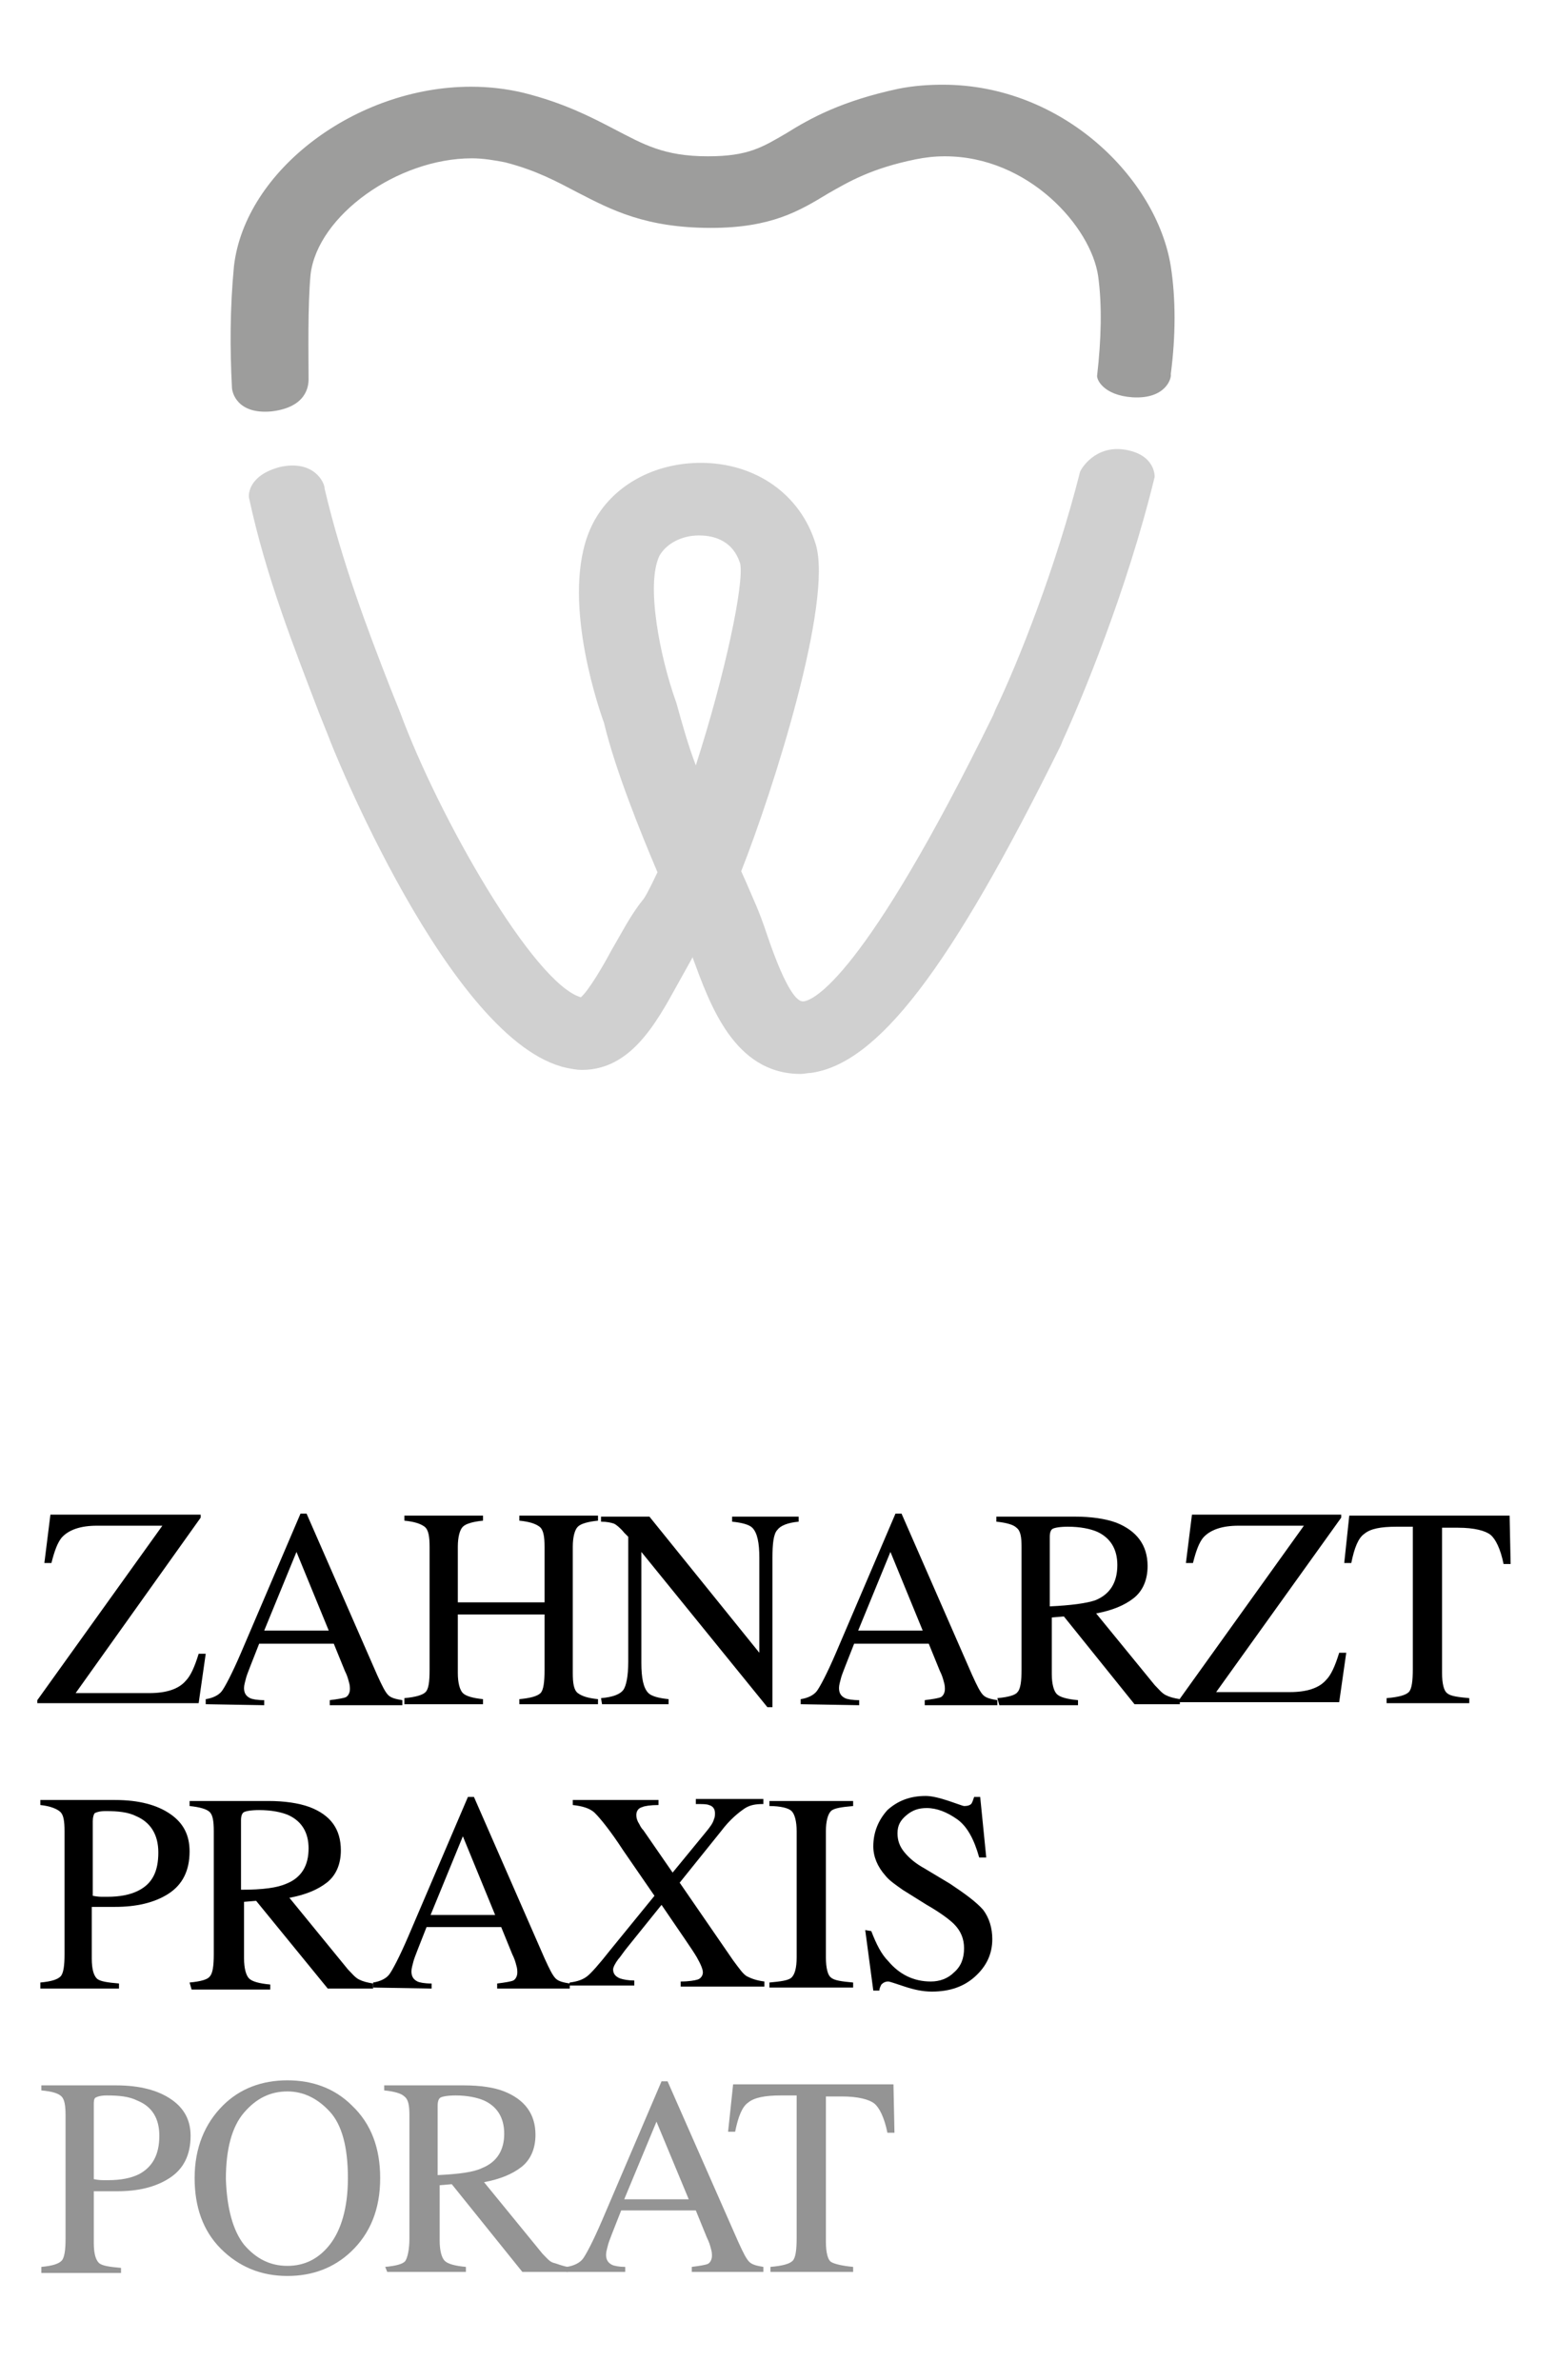
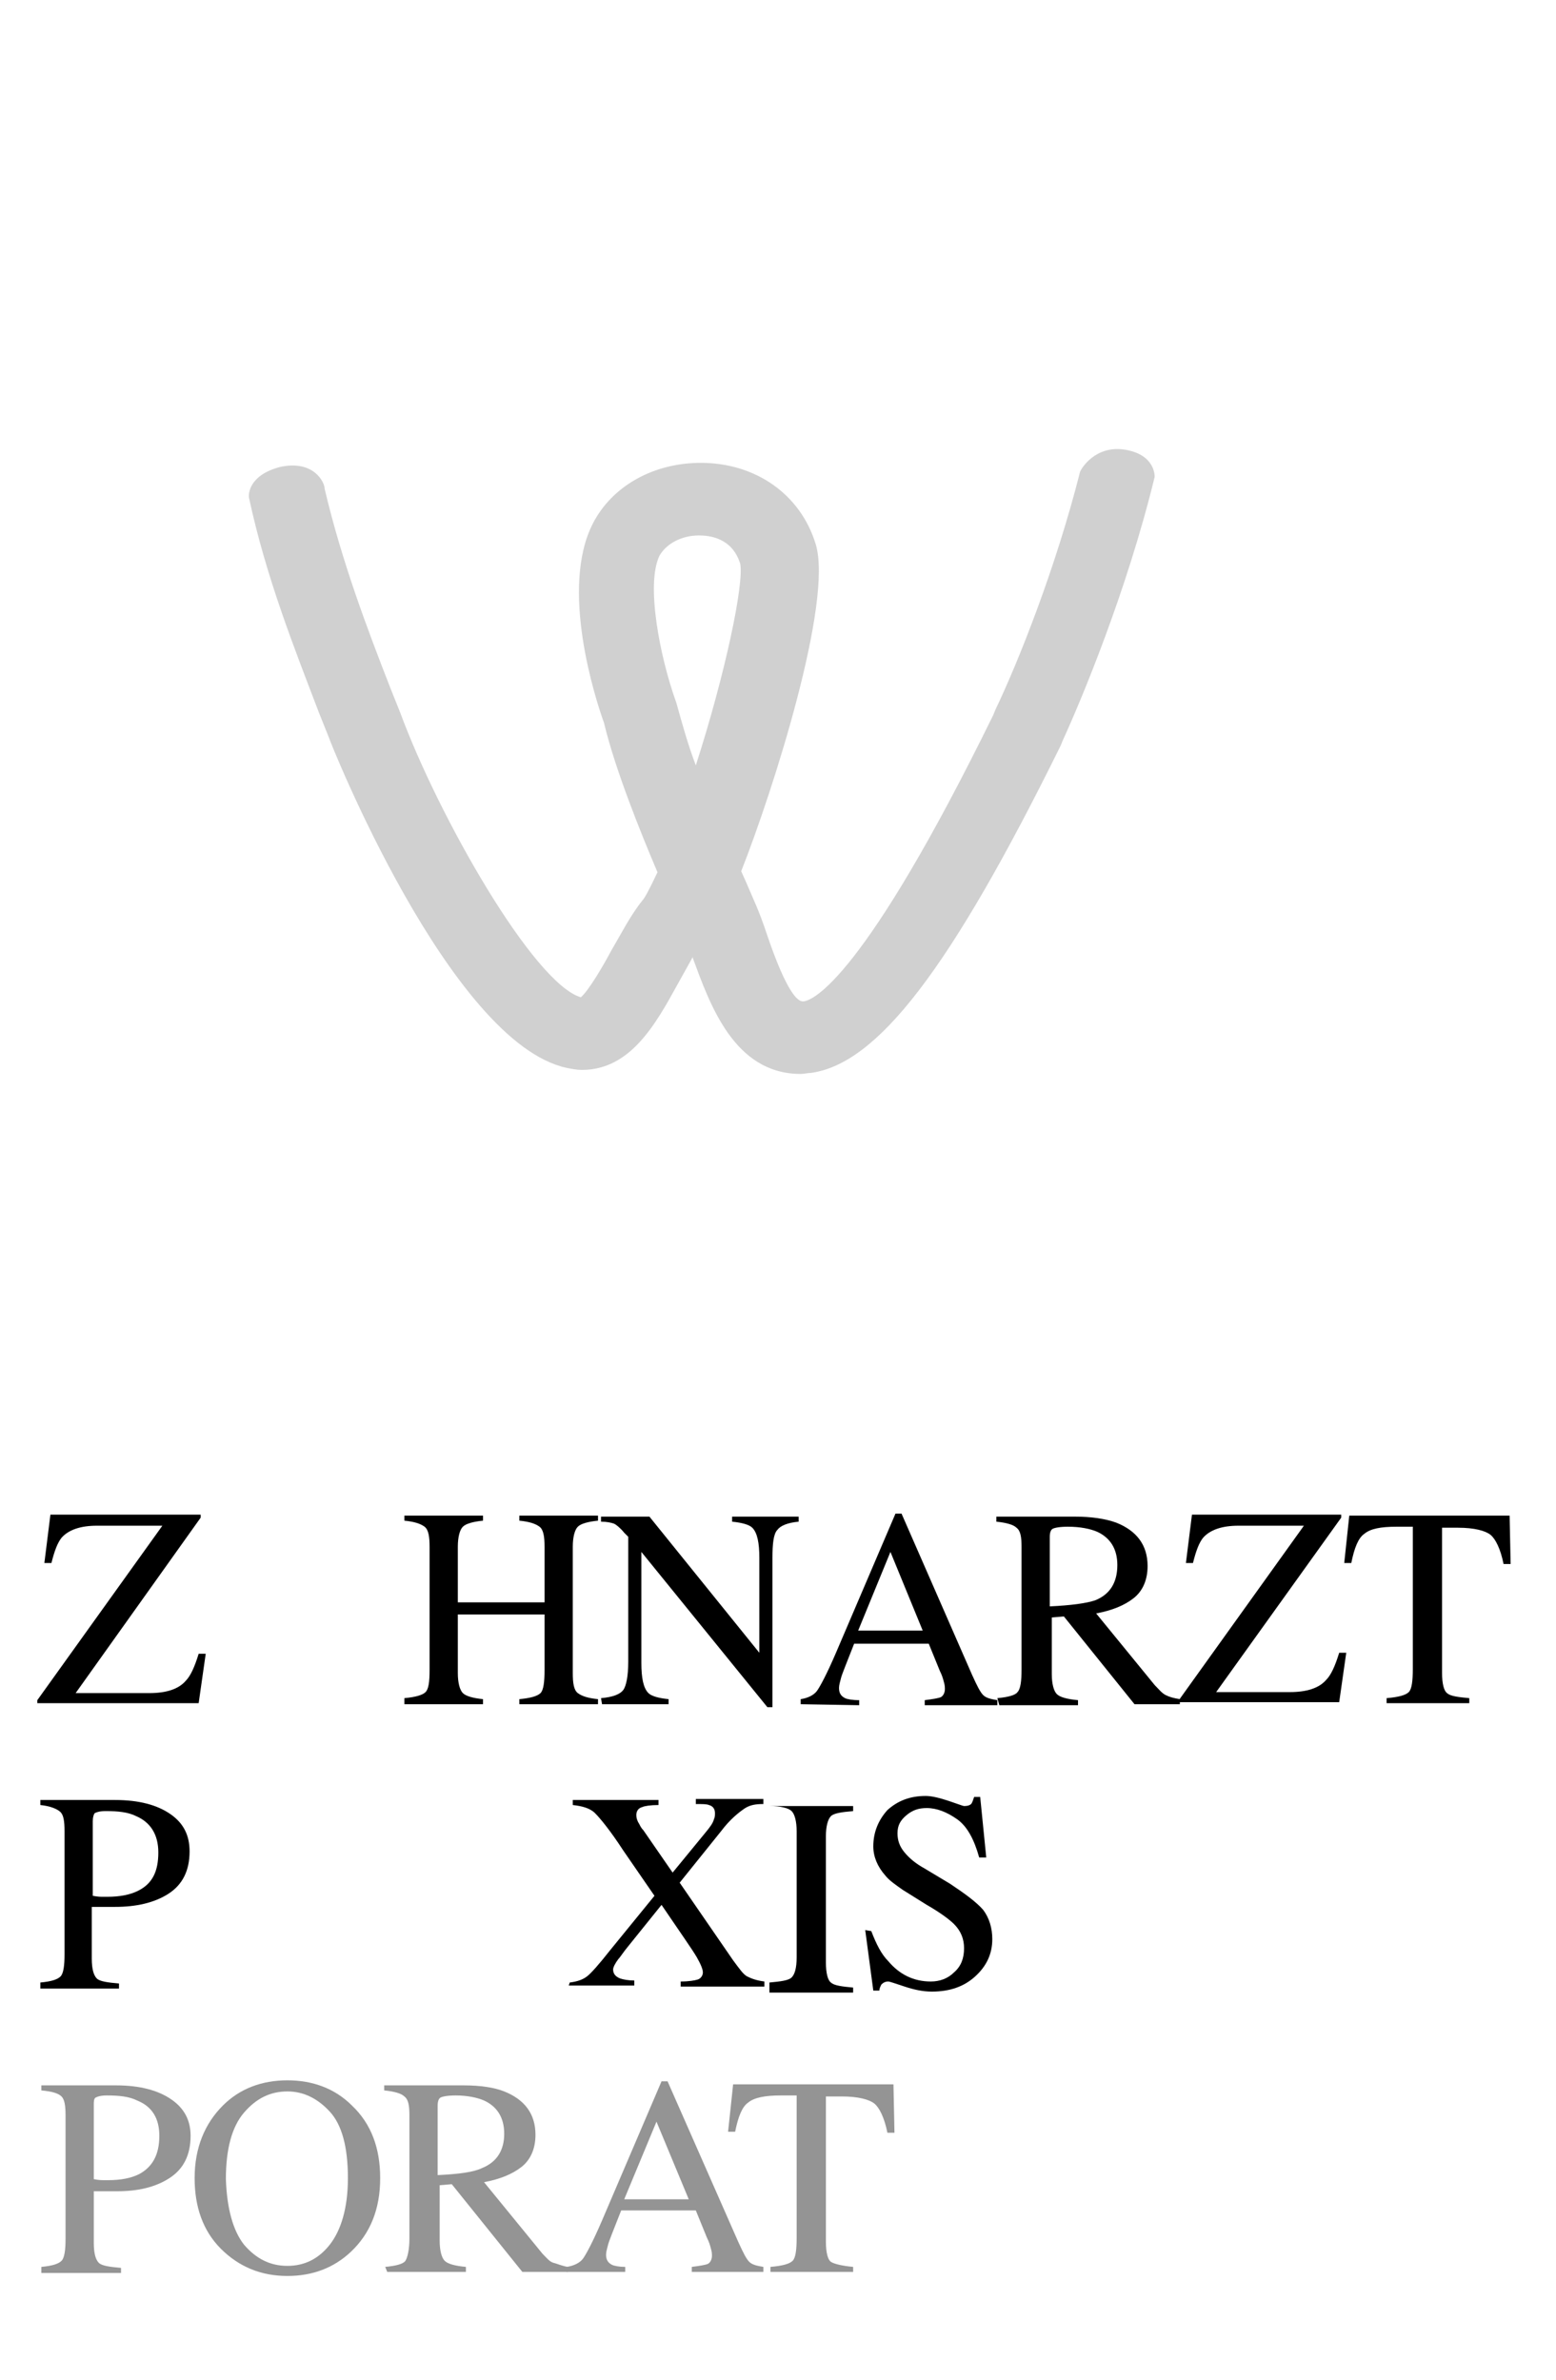
<svg xmlns="http://www.w3.org/2000/svg" version="1.1" id="Ebene_1" x="0px" y="0px" viewBox="0 0 154.3 236" style="enable-background:new 0 0 154.3 236;" xml:space="preserve">
  <style type="text/css">
	.st0{enable-background:new    ;}
	.st1{fill:#D0D0D0;}
	.st2{fill:#9D9D9C;}
	.st3{fill:#949494;}
</style>
  <g class="st0">
    <path d="M3.7,168.6l12.4-17.3H9.6c-1.6,0-2.8,0.4-3.5,1.2c-0.4,0.5-0.7,1.3-1,2.5H4.4l0.6-4.8h14.9v0.3L7.5,167.9h7.3   c1.7,0,2.9-0.4,3.6-1.2c0.5-0.5,0.9-1.4,1.3-2.7h0.7l-0.7,4.9H3.7L3.7,168.6L3.7,168.6z" />
-     <path d="M20.4,169v-0.5c0.7-0.1,1.3-0.4,1.6-0.8s1-1.7,1.9-3.8l5.9-13.8h0.6l7,16c0.5,1.1,0.8,1.7,1.1,2s0.8,0.4,1.4,0.5v0.5h-7.2   v-0.5c0.8-0.1,1.4-0.2,1.6-0.3c0.2-0.1,0.4-0.4,0.4-0.8c0-0.1,0-0.4-0.1-0.7c-0.1-0.4-0.2-0.7-0.4-1.1l-1.1-2.7h-7.4   c-0.7,1.8-1.2,3-1.3,3.4s-0.2,0.7-0.2,1c0,0.5,0.2,0.8,0.6,1c0.2,0.1,0.7,0.2,1.4,0.2v0.5L20.4,169L20.4,169z M32.6,161.7l-3.2-7.8   l-3.2,7.8H32.6z" />
    <path d="M40.1,168.4c1.1-0.1,1.8-0.3,2.1-0.6s0.4-1,0.4-2.2v-12.2c0-1-0.1-1.7-0.5-2s-1-0.5-2-0.6v-0.5h7.8v0.5   c-1,0.1-1.7,0.3-2,0.6s-0.5,1-0.5,2v5.5H54v-5.5c0-1-0.1-1.7-0.5-2s-1-0.5-2-0.6v-0.5h7.8v0.5c-1,0.1-1.7,0.3-2,0.6s-0.5,1-0.5,2   v12.5c0,1,0.1,1.7,0.5,2s1,0.5,2,0.6v0.5h-7.8v-0.5c1.1-0.1,1.8-0.3,2.1-0.6c0.3-0.3,0.4-1.1,0.4-2.3v-5.5h-8.6v5.8   c0,1,0.2,1.7,0.5,2s1,0.5,2,0.6v0.5h-7.8L40.1,168.4L40.1,168.4z" />
    <path d="M59.6,168.4c1.2-0.1,1.9-0.4,2.2-0.8s0.5-1.4,0.5-2.8v-12.4l-0.4-0.4c-0.4-0.5-0.8-0.8-1-0.9c-0.3-0.1-0.7-0.2-1.3-0.2   v-0.5h4.8l10.9,13.5v-9.4c0-1.5-0.2-2.5-0.7-3c-0.3-0.3-1-0.5-2-0.6v-0.5h6.6v0.5c-1.1,0.1-1.8,0.4-2.1,0.8   c-0.4,0.4-0.5,1.4-0.5,2.8v14.8h-0.5l-12.5-15.4v11c0,1.5,0.2,2.5,0.7,3c0.3,0.3,1,0.5,2,0.6v0.5h-6.6L59.6,168.4L59.6,168.4z" />
    <path d="M79.4,169v-0.5c0.7-0.1,1.3-0.4,1.6-0.8s1-1.7,1.9-3.8l5.9-13.8h0.6l7,16c0.5,1.1,0.8,1.7,1.1,2s0.8,0.4,1.4,0.5v0.5h-7.2   v-0.5c0.8-0.1,1.4-0.2,1.6-0.3c0.2-0.1,0.4-0.4,0.4-0.8c0-0.1,0-0.4-0.1-0.7c-0.1-0.4-0.2-0.7-0.4-1.1l-1.1-2.7h-7.4   c-0.7,1.8-1.2,3-1.3,3.4c-0.1,0.4-0.2,0.7-0.2,1c0,0.5,0.2,0.8,0.6,1c0.2,0.1,0.7,0.2,1.4,0.2v0.5L79.4,169L79.4,169z M91.5,161.7   l-3.2-7.8l-3.2,7.8H91.5z" />
    <path d="M98.9,168.4c1.1-0.1,1.8-0.3,2-0.6c0.3-0.3,0.4-1.1,0.4-2.2v-12.2c0-1-0.1-1.6-0.5-1.9c-0.3-0.3-1-0.5-2-0.6v-0.5h7.8   c1.6,0,3,0.2,4.1,0.6c2,0.8,3.1,2.2,3.1,4.3c0,1.4-0.5,2.5-1.4,3.2s-2.1,1.2-3.7,1.5l5.8,7.1c0.4,0.4,0.7,0.8,1.1,1   c0.4,0.2,0.8,0.3,1.4,0.4v0.5h-4.5l-7-8.7l-1.2,0.1v5.6c0,1,0.2,1.7,0.5,2c0.3,0.3,1,0.5,2.1,0.6v0.5h-7.8L98.9,168.4L98.9,168.4z    M108.6,158.7c1.5-0.6,2.2-1.8,2.2-3.5c0-1.6-0.7-2.7-2-3.3c-0.7-0.3-1.7-0.5-2.9-0.5c-0.8,0-1.3,0.1-1.5,0.2s-0.3,0.4-0.3,0.8v6.9   C106.2,159.2,107.7,159,108.6,158.7z" />
    <path d="M116.9,168.6l12.4-17.3h-6.5c-1.6,0-2.8,0.4-3.5,1.2c-0.4,0.5-0.7,1.3-1,2.5h-0.7l0.6-4.8H133v0.3l-12.4,17.3h7.3   c1.7,0,2.9-0.4,3.6-1.2c0.5-0.5,0.9-1.4,1.3-2.7h0.7l-0.7,4.9h-15.9L116.9,168.6L116.9,168.6z" />
    <path d="M133.8,150.3h15.9l0.1,4.8h-0.7c-0.3-1.5-0.8-2.5-1.3-2.9c-0.5-0.4-1.6-0.7-3.2-0.7h-1.6v14.4c0,1.1,0.2,1.8,0.5,2   c0.3,0.3,1.1,0.4,2.2,0.5v0.5h-8.2v-0.5c1.2-0.1,1.9-0.3,2.2-0.6s0.4-1.1,0.4-2.3v-14.1h-1.6c-1.6,0-2.6,0.2-3.2,0.7   c-0.6,0.4-1,1.4-1.3,2.9h-0.7L133.8,150.3z" />
  </g>
  <g class="st0">
    <path d="M4,196.6c1.1-0.1,1.7-0.3,2-0.6c0.3-0.3,0.4-1.1,0.4-2.2v-12.2c0-1-0.1-1.6-0.4-1.9S5,179.1,4,179v-0.5h7.4   c2.4,0,4.2,0.5,5.5,1.4s1.9,2.1,1.9,3.7c0,1.9-0.7,3.3-2.1,4.2s-3.2,1.3-5.3,1.3c-0.3,0-0.7,0-1.2,0c-0.5,0-0.8,0-1.1,0v5.1   c0,1.1,0.2,1.7,0.5,2s1.1,0.4,2.2,0.5v0.5H4L4,196.6L4,196.6z M13.5,180.1c-0.8-0.4-1.8-0.5-3-0.5c-0.6,0-0.9,0.1-1.1,0.2   c-0.1,0.1-0.2,0.4-0.2,0.8v7.4c0.5,0.1,0.8,0.1,1,0.1s0.3,0,0.4,0c1.3,0,2.3-0.2,3.1-0.6c1.4-0.7,2-1.9,2-3.8   C15.7,181.9,14.9,180.7,13.5,180.1z" />
-     <path d="M18.8,196.6c1.1-0.1,1.8-0.3,2-0.6c0.3-0.3,0.4-1.1,0.4-2.2v-12.2c0-1-0.1-1.6-0.4-1.9s-1-0.5-2-0.6v-0.5h7.8   c1.6,0,3,0.2,4.1,0.6c2.1,0.8,3.1,2.2,3.1,4.3c0,1.4-0.5,2.5-1.4,3.2s-2.1,1.2-3.7,1.5l5.8,7.1c0.4,0.4,0.7,0.8,1.1,1   s0.8,0.3,1.4,0.4v0.5h-4.5l-7.1-8.7l-1.2,0.1v5.6c0,1,0.2,1.7,0.5,2c0.3,0.3,1,0.5,2.1,0.6v0.5h-7.8L18.8,196.6L18.8,196.6z    M28.4,186.8c1.5-0.6,2.2-1.8,2.2-3.5c0-1.6-0.7-2.7-2-3.3c-0.7-0.3-1.7-0.5-2.9-0.5c-0.8,0-1.3,0.1-1.5,0.2s-0.3,0.4-0.3,0.8v6.9   C26.1,187.4,27.5,187.2,28.4,186.8z" />
-     <path d="M37,197.1v-0.5c0.7-0.1,1.3-0.4,1.6-0.8s1-1.7,1.9-3.8l5.9-13.8h0.6l7,16c0.5,1.1,0.8,1.7,1.1,2s0.8,0.4,1.4,0.5v0.5h-7.2   v-0.5c0.8-0.1,1.4-0.2,1.6-0.3c0.2-0.1,0.4-0.4,0.4-0.8c0-0.1,0-0.4-0.1-0.7c-0.1-0.4-0.2-0.7-0.4-1.1l-1.1-2.7h-7.4   c-0.7,1.8-1.2,3-1.3,3.4c-0.1,0.4-0.2,0.7-0.2,1c0,0.5,0.2,0.8,0.6,1c0.2,0.1,0.7,0.2,1.4,0.2v0.5L37,197.1L37,197.1z M49.1,189.9   l-3.2-7.8l-3.2,7.8H49.1z" />
    <path d="M56.5,196.6c0.8-0.1,1.3-0.3,1.7-0.6s1.2-1.2,2.3-2.6l4.4-5.4l-3.1-4.5c-1.3-2-2.3-3.2-2.8-3.7c-0.5-0.5-1.3-0.7-2.2-0.8   v-0.5h8.5v0.5c-0.8,0-1.4,0.1-1.6,0.2c-0.4,0.1-0.6,0.4-0.6,0.8c0,0.3,0.1,0.6,0.3,0.9c0.1,0.2,0.2,0.4,0.4,0.6l2.9,4.2l3.2-3.9   c0.5-0.6,0.8-1,0.9-1.4c0.1-0.2,0.1-0.4,0.1-0.6c0-0.4-0.2-0.7-0.6-0.8c-0.2-0.1-0.7-0.1-1.3-0.1v-0.5h6.7v0.5   c-0.8,0-1.3,0.1-1.8,0.4c-0.6,0.4-1.5,1.1-2.4,2.3l-4.1,5.1l5.3,7.7c0.6,0.8,1,1.4,1.4,1.6c0.4,0.2,0.9,0.4,1.7,0.5v0.5h-8.3v-0.5   c0.8,0,1.4-0.1,1.7-0.2c0.3-0.1,0.5-0.4,0.5-0.7c0-0.3-0.2-0.8-0.6-1.5c-0.4-0.7-1.6-2.4-3.5-5.2l-3.3,4.1c-0.5,0.6-0.8,1.1-1,1.3   c-0.3,0.4-0.5,0.8-0.5,1c0,0.4,0.2,0.7,0.7,0.9c0.3,0.1,0.8,0.2,1.4,0.2v0.5h-6.5L56.5,196.6L56.5,196.6z" />
-     <path d="M76.3,196.6c1.1-0.1,1.9-0.2,2.2-0.5s0.5-0.9,0.5-2v-12.5c0-1-0.2-1.7-0.5-2s-1.1-0.5-2.2-0.5v-0.5h8.3v0.5   c-1.1,0.1-1.9,0.2-2.2,0.5s-0.5,1-0.5,2v12.5c0,1.1,0.2,1.8,0.5,2c0.3,0.3,1.1,0.4,2.2,0.5v0.5h-8.3V196.6z" />
+     <path d="M76.3,196.6c1.1-0.1,1.9-0.2,2.2-0.5s0.5-0.9,0.5-2v-12.5c0-1-0.2-1.7-0.5-2s-1.1-0.5-2.2-0.5h8.3v0.5   c-1.1,0.1-1.9,0.2-2.2,0.5s-0.5,1-0.5,2v12.5c0,1.1,0.2,1.8,0.5,2c0.3,0.3,1.1,0.4,2.2,0.5v0.5h-8.3V196.6z" />
    <path d="M86.4,191.5c0.5,1.3,1,2.3,1.7,3c1.1,1.3,2.5,2,4.2,2c0.9,0,1.7-0.3,2.3-0.9c0.7-0.6,1-1.4,1-2.4c0-0.9-0.3-1.7-1-2.4   c-0.4-0.4-1.3-1.1-2.7-1.9l-2.4-1.5c-0.7-0.5-1.3-0.9-1.7-1.4c-0.8-0.9-1.2-1.9-1.2-2.9c0-1.4,0.5-2.6,1.4-3.6   c1-0.9,2.2-1.4,3.8-1.4c0.6,0,1.4,0.2,2.3,0.5c0.9,0.3,1.4,0.5,1.5,0.5c0.4,0,0.6-0.1,0.7-0.2s0.2-0.4,0.3-0.7h0.6l0.6,6h-0.7   c-0.5-1.8-1.2-3.1-2.2-3.8c-1-0.7-2-1.1-3-1.1c-0.8,0-1.4,0.2-2,0.7S89,181,89,181.8c0,0.7,0.2,1.3,0.7,1.9s1.1,1.1,2,1.6l2.5,1.5   c1.5,1,2.6,1.8,3.3,2.6c0.6,0.8,0.9,1.8,0.9,2.9c0,1.5-0.6,2.7-1.7,3.7c-1.1,1-2.5,1.5-4.3,1.5c-0.9,0-1.8-0.2-2.7-0.5   s-1.5-0.5-1.6-0.5c-0.3,0-0.5,0.1-0.7,0.3c-0.1,0.2-0.2,0.4-0.2,0.6h-0.6l-0.8-6L86.4,191.5L86.4,191.5z" />
  </g>
  <g>
    <path class="st1" d="M114.5,47.3c-2.8,11.5-7.4,22.4-9.1,26.1l-0.2,0.5C94.2,96.2,87,105.5,80.4,106.4c-0.3,0-0.7,0.1-1,0.1l0,0   c-6.6,0-9-6.9-10.7-11.5c0,0,0,0,0-0.1c-0.5,0.9-1,1.8-1.5,2.7c-2.2,4-4.7,8.5-9.5,8.5c-0.5,0-1-0.1-1.5-0.2   c-11.6-2.5-23.5-32.4-23.6-32.8l-1-2.5c-2.4-6.3-5.2-13.3-6.9-21.2c-0.1-0.4,0-2.3,3.1-3.1c3.3-0.7,4.4,1.5,4.4,2.2   c1.7,7.2,4.2,13.8,6.5,19.7l1,2.5C43.5,81,52.9,97.5,57.6,98.9c0.8-0.7,2.2-3.1,3-4.6c1-1.7,1.9-3.5,3.1-5c0.2-0.2,0.6-0.9,1.5-2.8   c-1.7-4-4.2-10.2-5.3-14.8c-0.9-2.5-4.4-13.4-1.1-19.8c1.9-3.7,6-6,10.7-6c5.4,0,9.9,3.1,11.4,8.1c1.7,5.7-4.2,24.3-7.4,32.4l0,0   c0.6,1.3,1,2.3,1.4,3.2c0.4,0.9,0.8,2,1.2,3.2c1.5,4.4,2.7,6.5,3.5,6.5h0.1c0.9-0.1,5.9-2.1,18.8-28.4l0.2-0.5   c2.3-4.8,6-14.1,8.4-23.6c0.1-0.3,1.5-2.7,4.5-2.2C114.5,45.1,114.5,47.1,114.5,47.3z M69.3,53.1c-1.7,0-3.2,0.8-3.9,2   C64,58,65.5,65.3,67,69.5l0.1,0.3c0.5,1.8,1.1,4,1.9,6.1c2.9-9,4.8-18,4.4-20C72.6,53.3,70.3,53.1,69.3,53.1L69.3,53.1z" />
-     <path class="st2" d="M112.3,39.4c-2.9-0.2-3.6-1.8-3.5-2.2c0.4-3.5,0.5-6.9,0.1-9.8c-0.7-4.9-6.9-11.9-15.2-11.9   c-1,0-1.9,0.1-2.9,0.3c-4.4,0.9-6.6,2.2-8.7,3.4c-2.8,1.7-5.6,3.4-11.6,3.4c-6.5,0-9.9-1.8-13.2-3.5c-2.1-1.1-4.1-2.2-7.2-3   c-1-0.2-2.2-0.4-3.3-0.4c-7.4,0-15.3,5.7-16,11.5c-0.3,3.1-0.2,8.2-0.2,10.4c0,0.7-0.2,2.8-3.7,3.2c-3.4,0.3-3.9-1.9-3.9-2.4   c-0.2-3.8-0.2-7.8,0.2-12c1.1-9.5,12.1-17.8,23.5-17.8c1.8,0,3.5,0.2,5.2,0.6c4,1,6.7,2.4,9,3.6c2.9,1.5,4.9,2.7,9.3,2.7   c4,0,5.4-0.9,7.8-2.3c2.4-1.5,5.5-3.2,11.1-4.4c1.5-0.3,3-0.4,4.4-0.4c11.9,0,21.2,9.3,22.6,18c0.5,3.2,0.5,6.9,0,10.7   C116.2,37.5,115.6,39.6,112.3,39.4z" />
  </g>
  <g>
    <path class="st3" d="M4.1,224.8c1.1-0.1,1.7-0.3,2-0.6s0.4-1.1,0.4-2.2v-12.2c0-1-0.1-1.6-0.4-1.9s-0.9-0.5-2-0.6v-0.5h7.4   c2.4,0,4.2,0.5,5.5,1.4c1.3,0.9,1.9,2.1,1.9,3.6c0,1.9-0.7,3.3-2.1,4.2c-1.4,0.9-3.1,1.3-5.2,1.3c-0.3,0-0.7,0-1.2,0   c-0.5,0-0.8,0-1.1,0v5.1c0,1.1,0.2,1.7,0.5,2s1.1,0.4,2.2,0.5v0.5H4.1L4.1,224.8L4.1,224.8z M13.6,208.3c-0.8-0.4-1.8-0.5-3-0.5   c-0.6,0-0.9,0.1-1.1,0.2s-0.2,0.4-0.2,0.8v7.3c0.5,0.1,0.8,0.1,1,0.1s0.3,0,0.4,0c1.3,0,2.3-0.2,3.1-0.6c1.3-0.7,2-1.9,2-3.8   C15.8,210.1,15.1,208.9,13.6,208.3z" />
    <path class="st3" d="M22.1,208.8c1.7-1.7,3.9-2.5,6.4-2.5c2.5,0,4.7,0.8,6.4,2.5c1.9,1.8,2.8,4.2,2.8,7.2c0,3.1-1,5.5-2.9,7.3   c-1.7,1.6-3.8,2.4-6.3,2.4c-2.6,0-4.8-0.9-6.6-2.7c-1.8-1.8-2.6-4.2-2.6-7C19.3,213,20.3,210.6,22.1,208.8z M24.2,222.6   c1.2,1.4,2.6,2.1,4.3,2.1c1.7,0,3.1-0.7,4.2-2.1s1.8-3.6,1.8-6.6c0-3.1-0.6-5.3-1.8-6.6s-2.6-2-4.2-2c-1.7,0-3.1,0.7-4.3,2.1   s-1.8,3.6-1.8,6.6C22.5,219,23.1,221.2,24.2,222.6z" />
    <path class="st3" d="M38.2,224.8c1.1-0.1,1.8-0.3,2-0.6s0.4-1.1,0.4-2.2v-12.2c0-1-0.1-1.6-0.5-1.9c-0.3-0.3-1-0.5-2-0.6v-0.5H46   c1.6,0,3,0.2,4,0.6c2,0.8,3.1,2.2,3.1,4.3c0,1.4-0.5,2.5-1.4,3.2s-2.1,1.2-3.7,1.5l5.8,7.1c0.4,0.4,0.7,0.8,1.1,0.9   s0.8,0.3,1.4,0.4v0.5h-4.5l-7-8.7l-1.2,0.1v5.5c0,1,0.2,1.7,0.5,2c0.3,0.3,1,0.5,2.1,0.6v0.5h-7.8L38.2,224.8L38.2,224.8z    M47.8,215c1.5-0.6,2.2-1.8,2.2-3.4c0-1.6-0.7-2.7-2-3.3c-0.7-0.3-1.7-0.5-2.8-0.5c-0.8,0-1.3,0.1-1.5,0.2s-0.3,0.4-0.3,0.8v6.9   C45.5,215.6,47,215.4,47.8,215z" />
    <path class="st3" d="M56.2,225.3v-0.5c0.7-0.1,1.3-0.4,1.6-0.8s1-1.7,1.9-3.8l5.9-13.8h0.6l7,15.9c0.5,1.1,0.8,1.7,1.1,2   s0.8,0.4,1.4,0.5v0.5h-7.1v-0.5c0.8-0.1,1.4-0.2,1.6-0.3c0.2-0.1,0.4-0.4,0.4-0.8c0-0.1,0-0.4-0.1-0.7c-0.1-0.4-0.2-0.7-0.4-1.1   l-1.1-2.7h-7.4c-0.7,1.8-1.2,3-1.3,3.4s-0.2,0.7-0.2,1c0,0.5,0.2,0.8,0.6,1c0.2,0.1,0.7,0.2,1.3,0.2v0.5L56.2,225.3L56.2,225.3z    M68.3,218.1l-3.2-7.7l-3.2,7.7H68.3z" />
    <path class="st3" d="M72.7,206.7h15.9l0.1,4.8h-0.7c-0.3-1.5-0.8-2.5-1.3-2.9s-1.6-0.7-3.2-0.7h-1.6v14.4c0,1.1,0.2,1.8,0.5,2   s1.1,0.4,2.2,0.5v0.5h-8.2v-0.5c1.2-0.1,1.9-0.3,2.2-0.6s0.4-1.1,0.4-2.3v-14.1h-1.6c-1.5,0-2.6,0.2-3.2,0.7   c-0.6,0.4-1,1.4-1.3,2.9h-0.7L72.7,206.7z" />
  </g>
</svg>